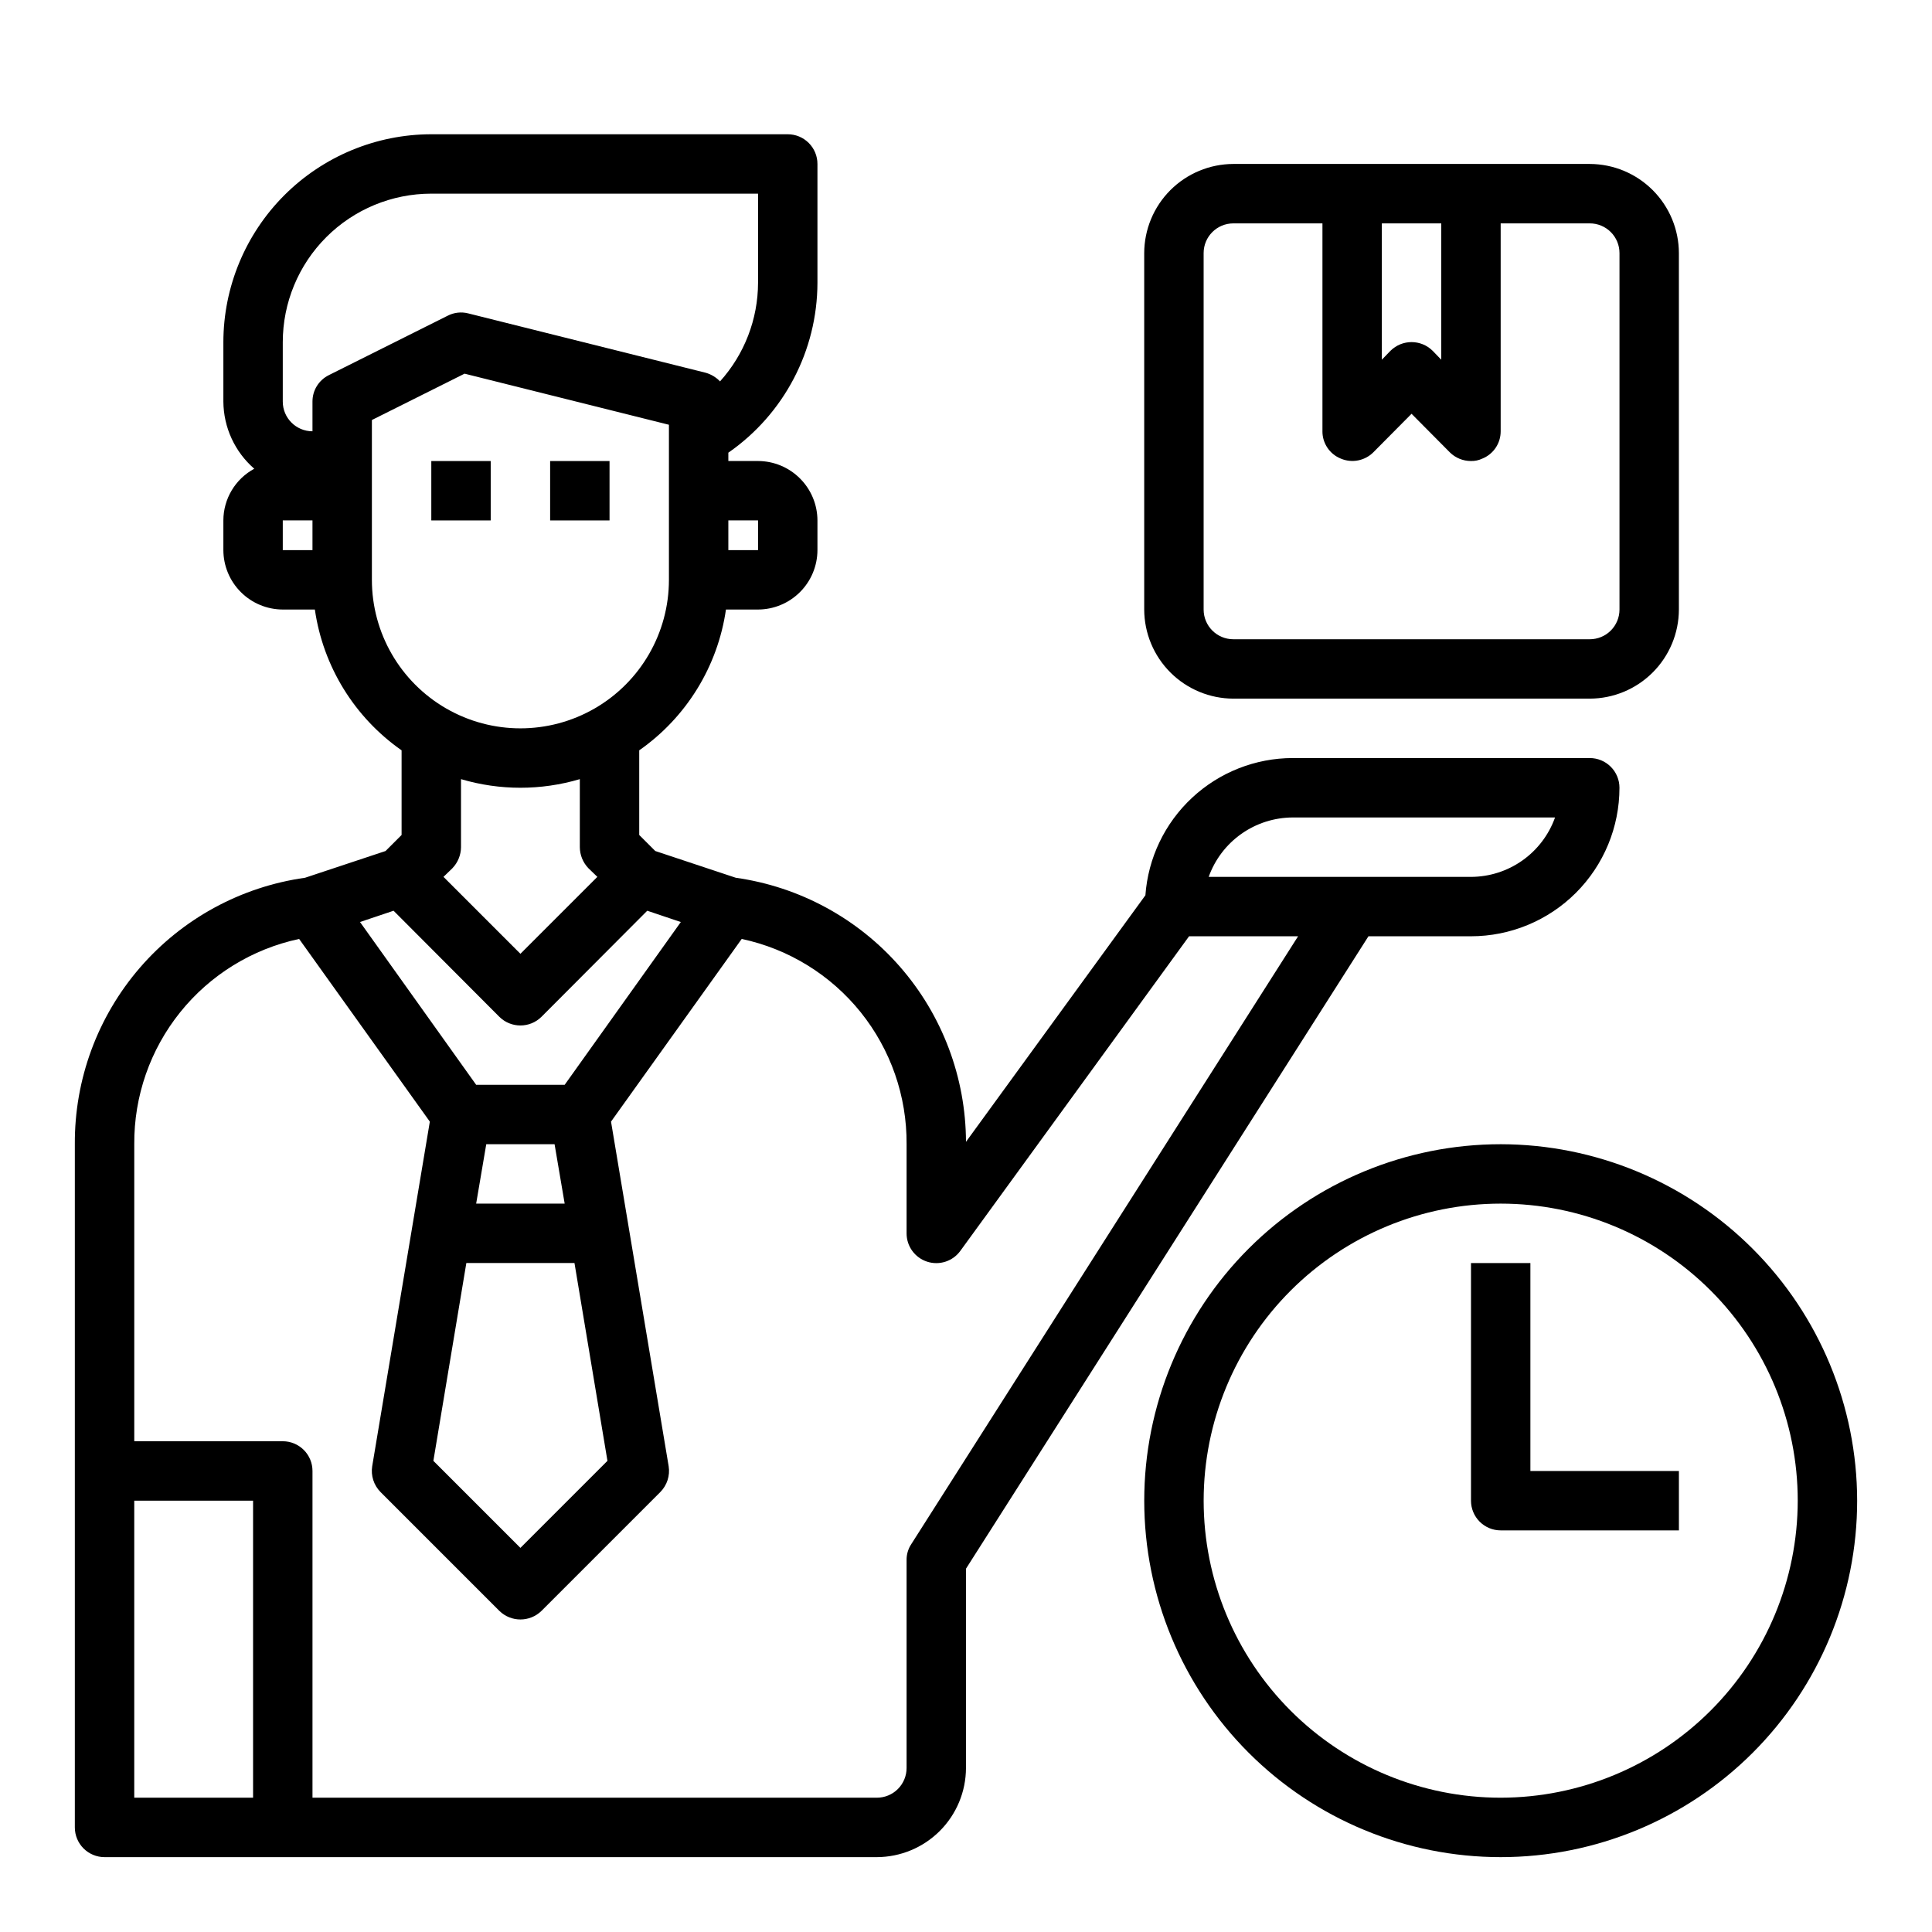
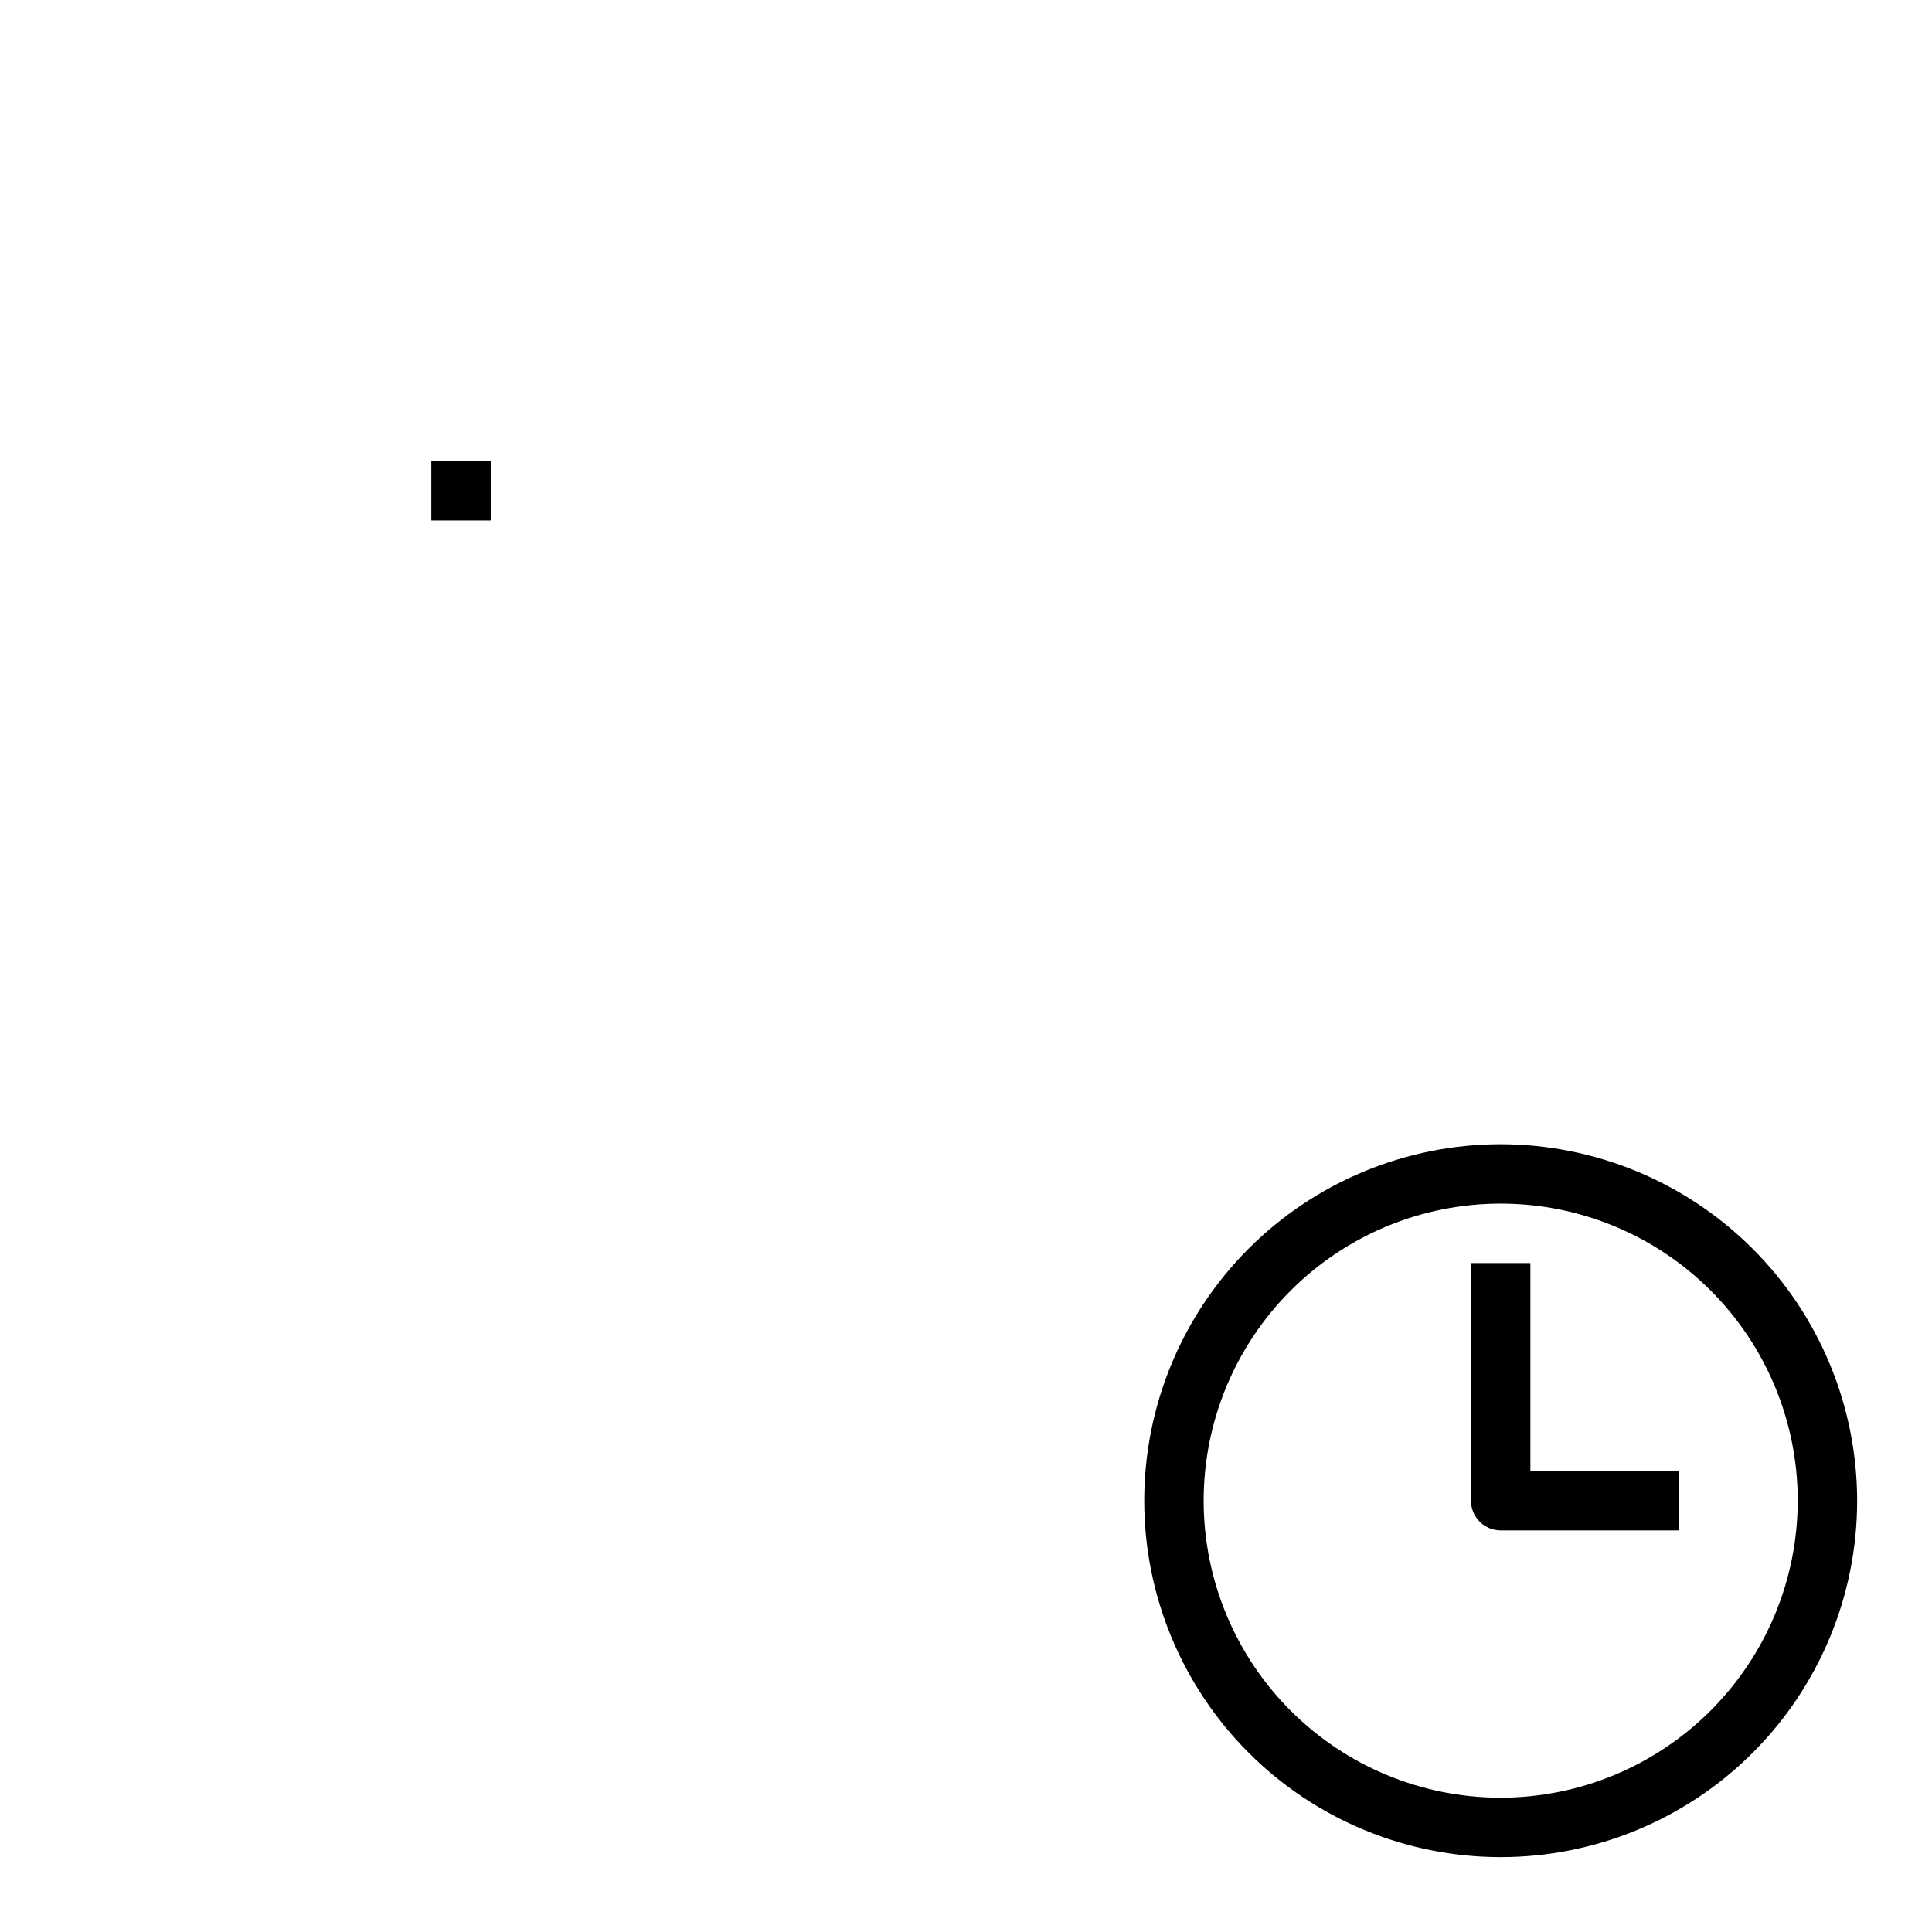
<svg xmlns="http://www.w3.org/2000/svg" fill="#000000" width="800px" height="800px" version="1.1" viewBox="144 144 512 512">
  <g>
-     <path d="m565.31 344.89h-78.723c-9.898 0.012-19.422 3.769-26.664 10.516-7.246 6.746-11.668 15.98-12.379 25.852l-47.547 65.34c-0.059-17.051-6.258-33.512-17.461-46.363-11.203-12.852-26.664-21.238-43.547-23.621l-21.332-7.086-4.254-4.25v-22.434c12.488-8.73 20.805-22.234 22.984-37.312h8.504c4.172-0.012 8.168-1.676 11.117-4.625 2.953-2.949 4.613-6.949 4.625-11.121v-7.871c-0.012-4.172-1.672-8.168-4.625-11.117-2.949-2.953-6.945-4.613-11.117-4.625h-7.871v-2.207c14.758-10.246 23.578-27.059 23.613-45.027v-31.488c0-2.086-0.828-4.09-2.305-5.566-1.477-1.477-3.477-2.305-5.566-2.305h-94.465c-14.609 0.016-28.613 5.828-38.945 16.156-10.328 10.332-16.141 24.34-16.156 38.949v15.742c0.047 6.832 3.027 13.312 8.188 17.793-2.473 1.336-4.535 3.312-5.977 5.723-1.441 2.41-2.207 5.164-2.211 7.973v7.871c0.012 4.172 1.676 8.172 4.625 11.121 2.949 2.949 6.945 4.613 11.117 4.625h8.504c2.18 15.078 10.5 28.582 22.984 37.312v22.434l-4.25 4.25-21.332 7.086c-17 2.387-32.551 10.855-43.773 23.844-11.219 12.988-17.344 29.605-17.238 46.77v181.06c0 2.086 0.832 4.09 2.309 5.566 1.477 1.473 3.477 2.305 5.566 2.305h204.67c6.258-0.02 12.254-2.516 16.68-6.938 4.422-4.426 6.918-10.422 6.938-16.68v-52.82l106.66-167.6h27.16c10.438 0 20.449-4.144 27.832-11.527 7.379-7.383 11.527-17.391 11.527-27.832 0-2.086-0.828-4.09-2.305-5.566-1.477-1.477-3.481-2.305-5.566-2.305zm-220.42-62.977v7.871h-7.871v-7.871zm-118.08 7.871h-7.871v-7.871h7.871zm4.328-46.367 0.004 0.004c-2.664 1.316-4.344 4.035-4.332 7.004v7.871c-4.348 0-7.871-3.523-7.871-7.871v-15.742c0-10.441 4.148-20.453 11.527-27.832 7.383-7.383 17.395-11.531 27.832-11.531h86.594v23.617c-0.02 9.656-3.609 18.965-10.078 26.137-1.031-1.082-2.336-1.871-3.777-2.285l-62.977-15.742c-1.824-0.461-3.758-0.238-5.43 0.629zm11.418 54.242v-42.352l24.562-12.281 54.156 13.539v41.094c0 14.059-7.5 27.055-19.68 34.086-12.176 7.031-27.18 7.031-39.359 0-12.18-7.031-19.68-20.027-19.68-34.086zm57.387 76.438 2.363 2.281-20.391 20.387-20.387-20.387 2.363-2.281-0.004-0.004c1.449-1.5 2.269-3.5 2.285-5.586v-18.027c10.273 3.043 21.211 3.043 31.488 0v18.027c0.016 2.086 0.832 4.086 2.281 5.586zm-51.641 11.258 28.023 28.102c3.094 3.07 8.086 3.07 11.18 0l28.023-28.102 8.895 2.992-30.777 43.137h-23.461l-30.777-43.141zm47.941 93.359 8.738 52.426-23.066 23.066-23.066-23.066 8.738-52.426zm-26.055-15.742 2.676-15.742h18.105l2.676 15.742zm-59.121 157.44h-31.488v-78.719h31.488zm174.45-67.227c-0.844 1.258-1.281 2.738-1.262 4.25v55.105c0 2.09-0.828 4.09-2.305 5.566-1.477 1.477-3.481 2.305-5.566 2.305h-149.57v-86.59c0-2.09-0.828-4.09-2.305-5.566-1.477-1.477-3.477-2.309-5.566-2.309h-39.359v-78.719c-0.09-12.711 4.207-25.062 12.168-34.973 7.957-9.906 19.09-16.77 31.523-19.422l34.637 48.414-15.273 91.316v-0.004c-0.398 2.504 0.422 5.047 2.203 6.848l31.488 31.488c3.106 3.047 8.074 3.047 11.18 0l31.488-31.488c1.781-1.801 2.602-4.344 2.203-6.848l-15.273-91.316 34.637-48.414 0.004 0.004c12.43 2.652 23.562 9.516 31.523 19.422 7.957 9.91 12.254 22.262 12.164 34.973v23.617c-0.012 3.418 2.184 6.453 5.434 7.512s6.812-0.098 8.816-2.867l60.613-83.367h28.891zm148.31-176.8h-69.512c1.645-4.598 4.664-8.578 8.652-11.395 3.984-2.816 8.742-4.336 13.625-4.352h69.512c-1.645 4.598-4.664 8.578-8.652 11.395-3.984 2.82-8.746 4.336-13.625 4.352z" />
-     <path d="m565.31 187.45h-94.465c-6.258 0.02-12.254 2.512-16.68 6.938s-6.918 10.422-6.938 16.68v94.465c0.02 6.258 2.512 12.254 6.938 16.676 4.426 4.426 10.422 6.922 16.68 6.938h94.465c6.258-0.016 12.254-2.512 16.676-6.938 4.426-4.422 6.922-10.418 6.938-16.676v-94.465c-0.016-6.258-2.512-12.254-6.938-16.68-4.422-4.426-10.418-6.918-16.676-6.938zm-55.105 15.746h15.742v36.133l-2.281-2.363c-3.094-3.07-8.086-3.07-11.18 0l-2.281 2.363zm62.977 102.34c0 2.086-0.828 4.09-2.305 5.566-1.477 1.477-3.481 2.305-5.566 2.305h-94.465c-4.348 0-7.871-3.523-7.871-7.871v-94.465c0-4.348 3.523-7.871 7.871-7.871h23.617v55.105l-0.004-0.004c-0.012 3.188 1.926 6.059 4.883 7.242 2.93 1.234 6.316 0.582 8.582-1.652l10.152-10.234 10.156 10.234c1.488 1.469 3.496 2.289 5.59 2.285 1.031 0.027 2.055-0.191 2.988-0.633 2.961-1.184 4.894-4.055 4.883-7.242v-55.102h23.617c2.086 0 4.09 0.828 5.566 2.305 1.477 1.477 2.305 3.477 2.305 5.566z" />
    <path d="m541.7 447.23c-25.055 0-49.082 9.953-66.797 27.668-17.715 17.715-27.668 41.742-27.668 66.797 0 25.055 9.953 49.082 27.668 66.797 17.715 17.715 41.742 27.668 66.797 27.668 25.055 0 49.082-9.953 66.797-27.668 17.715-17.715 27.668-41.742 27.668-66.797-0.027-25.047-9.988-49.059-27.699-66.766-17.711-17.711-41.723-27.672-66.766-27.699zm0 173.18c-20.879 0-40.902-8.293-55.664-23.055-14.762-14.766-23.055-34.785-23.055-55.664 0-20.879 8.293-40.902 23.055-55.664s34.785-23.055 55.664-23.055c20.879 0 40.898 8.293 55.664 23.055 14.762 14.762 23.055 34.785 23.055 55.664-0.023 20.871-8.324 40.879-23.082 55.637-14.758 14.758-34.766 23.059-55.637 23.082z" />
    <path d="m258.3 266.18h15.742v15.742h-15.742z" />
-     <path d="m289.79 266.18h15.742v15.742h-15.742z" />
    <path d="m549.57 478.72h-15.742v62.977c0 2.086 0.828 4.09 2.305 5.566 1.477 1.477 3.477 2.305 5.566 2.305h47.23v-15.742h-39.359z" />
  </g>
</svg>